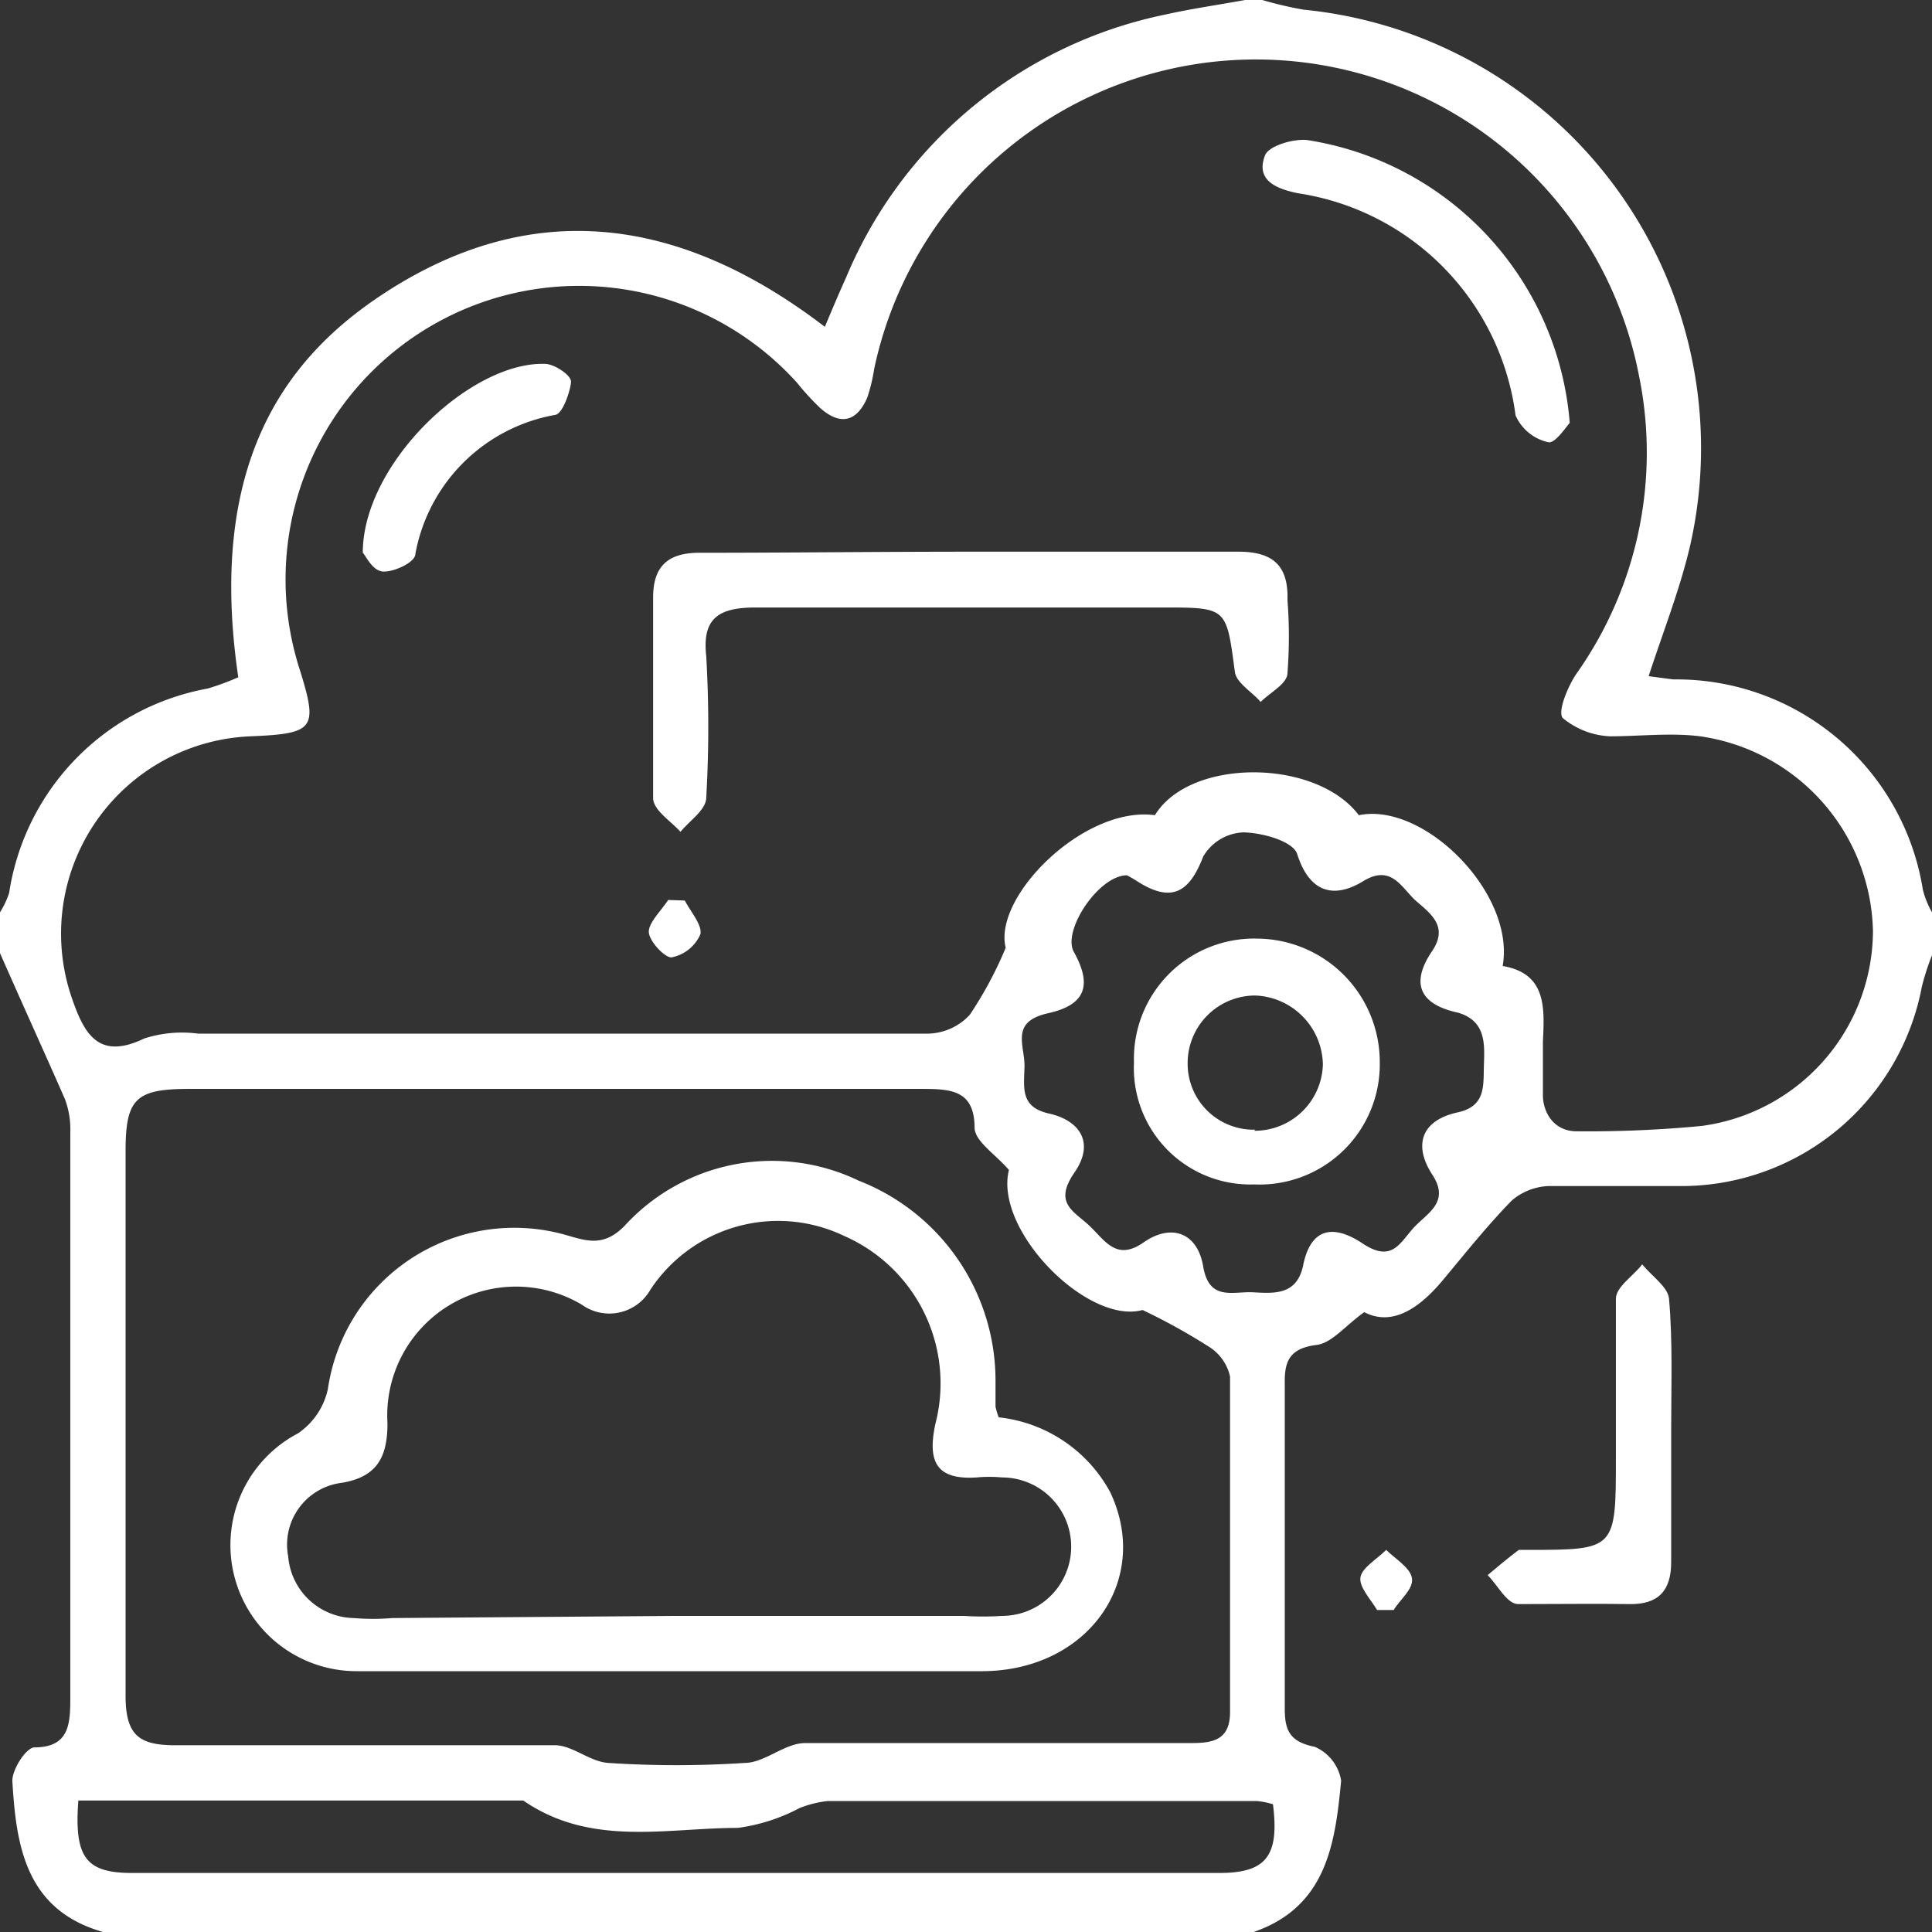
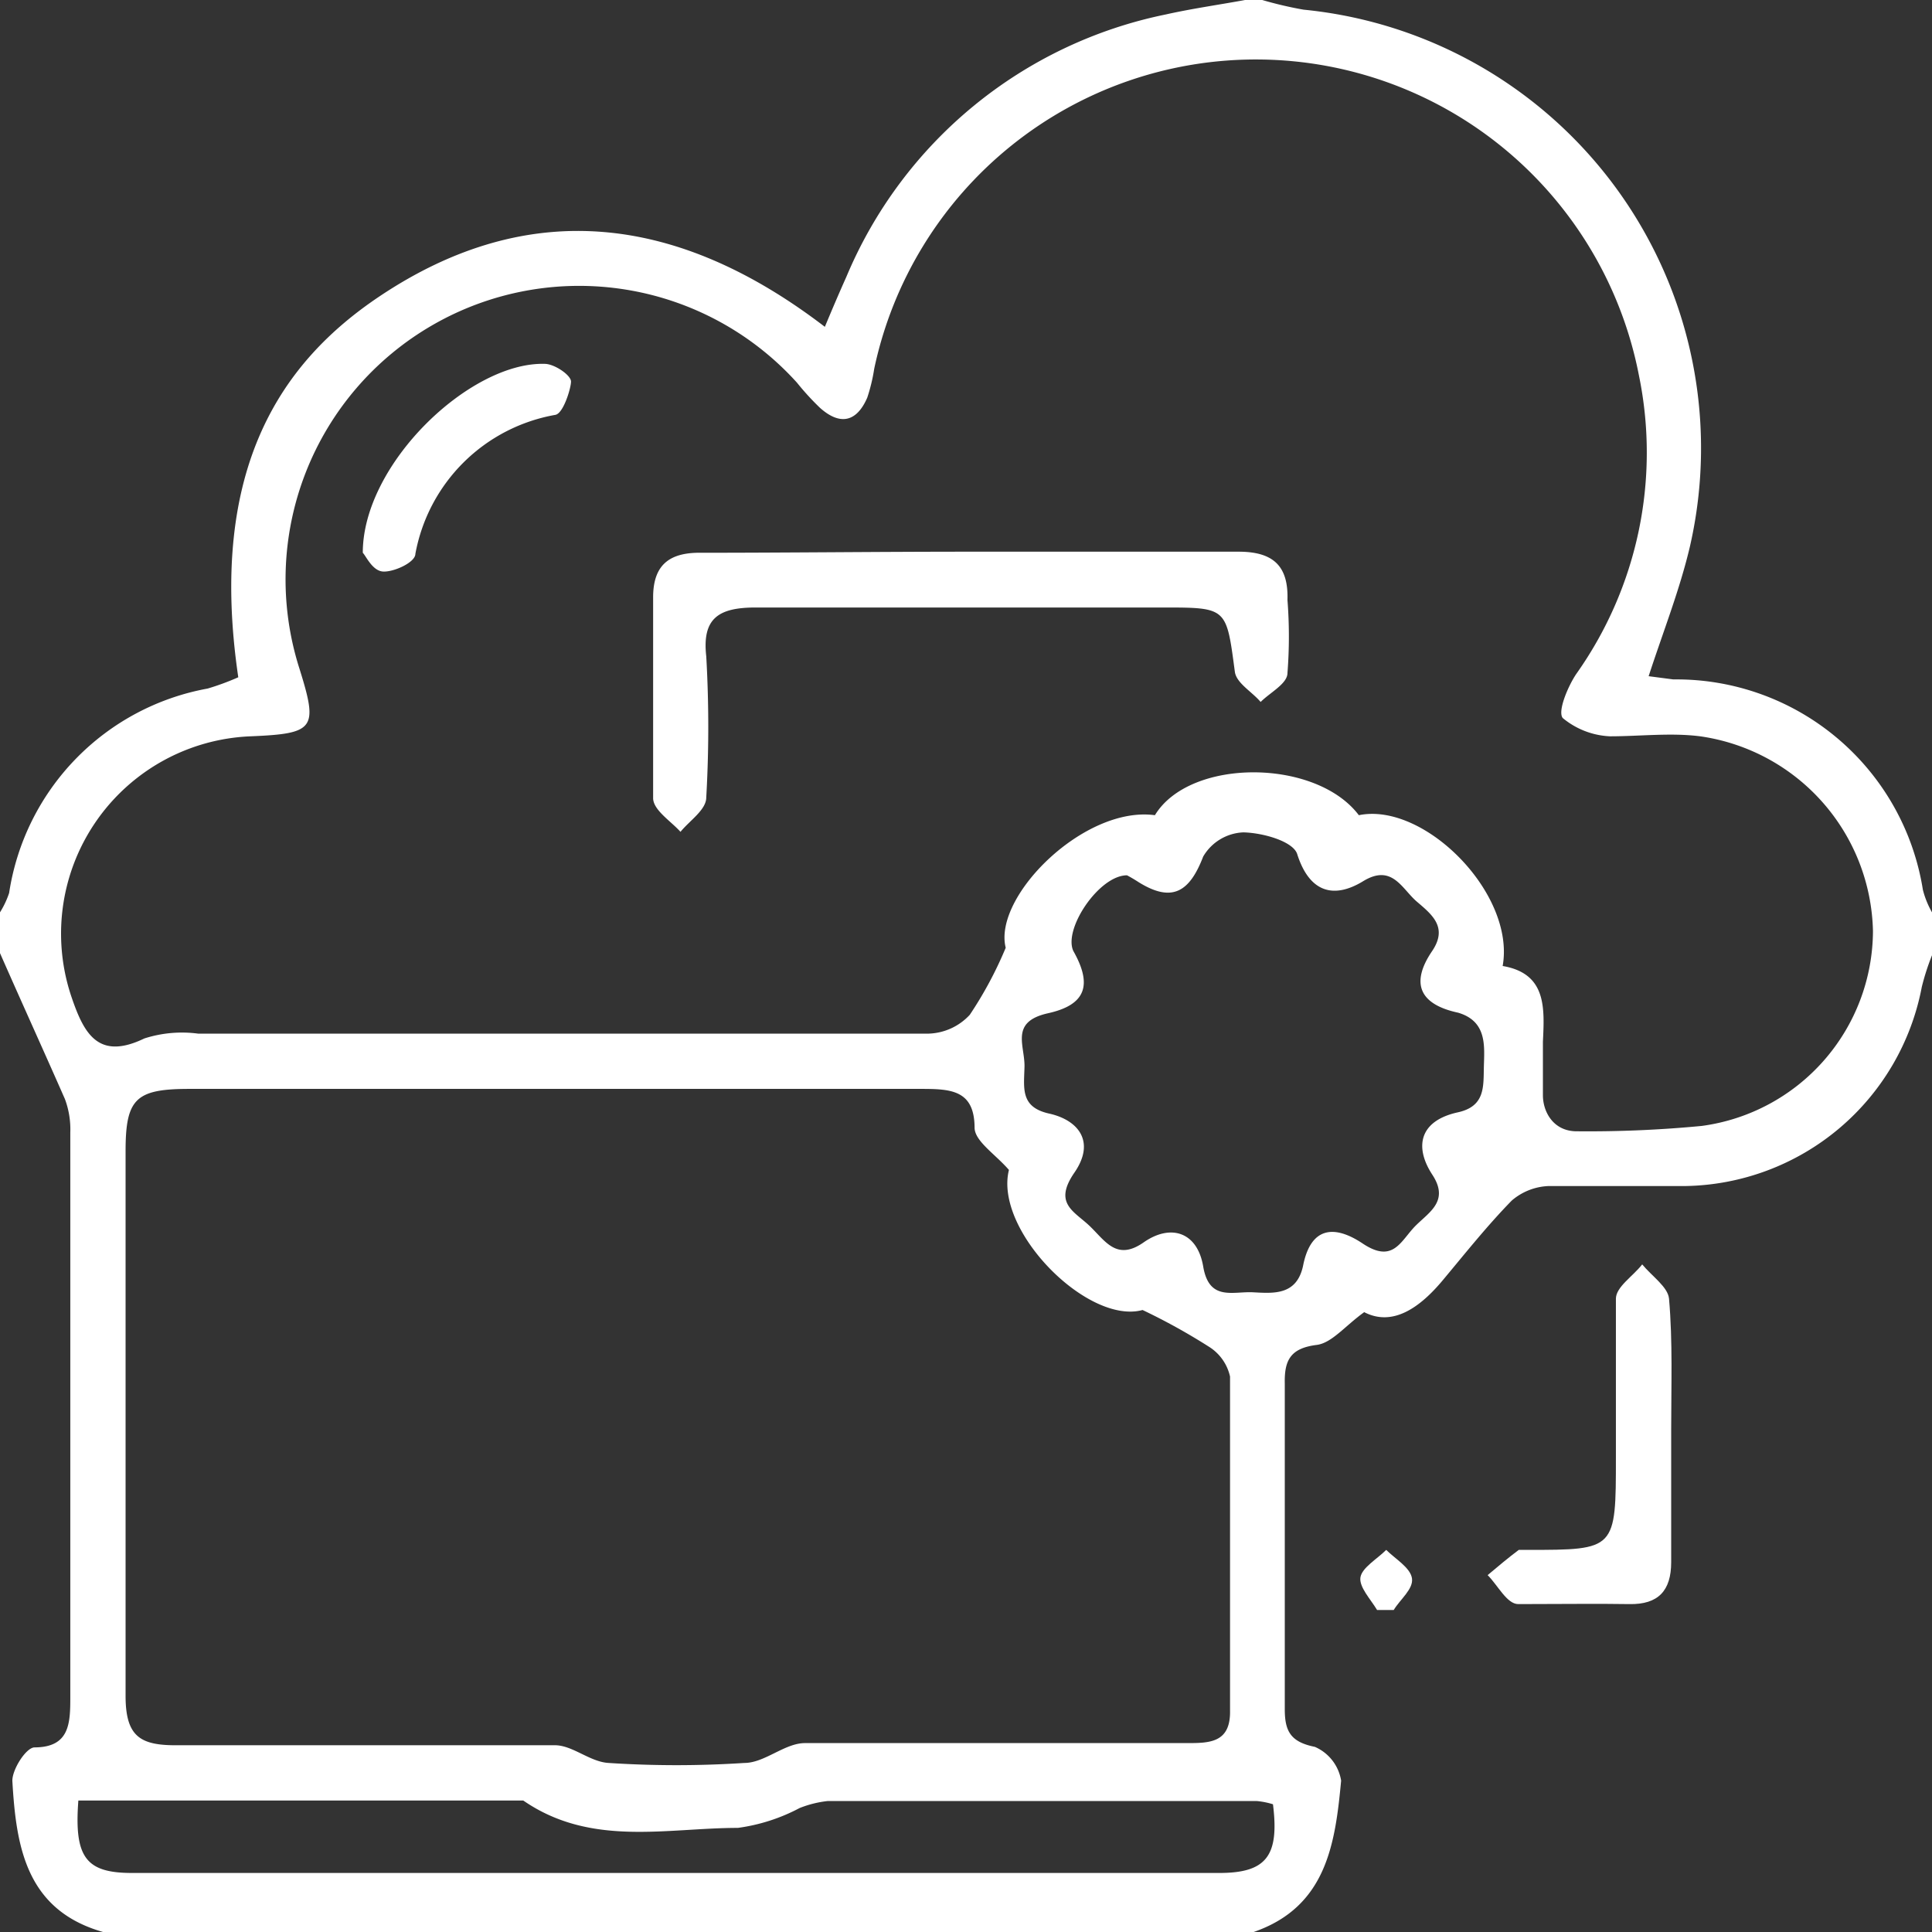
<svg xmlns="http://www.w3.org/2000/svg" id="Layer_1" data-name="Layer 1" viewBox="0 0 36 36">
  <rect x="0" y="0" width="36" height="36" fill="#333333" stroke="none" />
  <defs>
    <style>.cls-1{fill:#fff;}</style>
  </defs>
  <path class="cls-1" d="M23.2,0h.32a7.14,7.14,0,0,0,.77.18,8.21,8.21,0,0,1,7.2,10c-.19.81-.5,1.59-.77,2.42l.46.06a4.65,4.65,0,0,1,4.65,3.92A1.69,1.69,0,0,0,36,17v.8a4.49,4.49,0,0,0-.19.59,4.56,4.56,0,0,1-4.4,3.71c-.85,0-1.7,0-2.55,0a1.12,1.12,0,0,0-.69.27c-.46.47-.88,1-1.29,1.49s-.92.87-1.46.59c-.36.26-.6.57-.88.61-.49.06-.61.28-.6.72q0,3,0,6.07c0,.41.11.61.56.7a.83.83,0,0,1,.49.63c-.11,1.17-.27,2.35-1.63,2.82H1.92C.48,35.59.3,34.4.23,33.18c0-.21.25-.61.41-.62.66,0,.67-.45.67-.94,0-3.5,0-7,0-10.52a1.62,1.62,0,0,0-.1-.62C.81,19.57.4,18.67,0,17.76V17a1.69,1.69,0,0,0,.17-.36,4.57,4.57,0,0,1,3.7-3.81,4.79,4.79,0,0,0,.57-.21c-.58-3.94.85-5.9,2.62-7.09,2.83-1.9,5.62-1.5,8.31.56.15-.36.27-.64.4-.93A8.24,8.24,0,0,1,21.72.27C22.21.16,22.71.09,23.2,0ZM28,18c.82.14.78.78.75,1.41,0,.35,0,.7,0,1s.19.68.65.67a22.19,22.19,0,0,0,2.31-.1,3.68,3.68,0,0,0,3.19-3.63,3.75,3.75,0,0,0-3.22-3.63c-.55-.07-1.12,0-1.68,0a1.48,1.48,0,0,1-.88-.34c-.1-.12.09-.58.25-.82A7.13,7.13,0,0,0,30.54,7a7.27,7.27,0,0,0-14.25-.13,3.27,3.27,0,0,1-.13.54c-.2.46-.51.52-.88.19a4.9,4.9,0,0,1-.43-.47,5.47,5.47,0,0,0-9.27,5.33c.35,1.12.29,1.21-.91,1.26A3.68,3.68,0,0,0,1.34,18.6c.23.67.5,1.16,1.35.75a2.29,2.29,0,0,1,1-.09H11.8c1.84,0,3.68,0,5.51,0a1.09,1.09,0,0,0,.76-.35,7.22,7.22,0,0,0,.67-1.25c-.24-.95,1.46-2.65,2.78-2.47.65-1.07,3-1.06,3.8,0C26.54,14.94,28.24,16.65,28,18ZM18.8,21.8c-.25-.29-.63-.53-.64-.78,0-.71-.44-.73-1-.73H3.53c-1,0-1.19.18-1.19,1.16,0,3.38,0,6.76,0,10.15,0,.78.29.93,1,.92,2.35,0,4.69,0,7,0,.33,0,.65.31,1,.33a19.42,19.42,0,0,0,2.53,0c.38,0,.75-.37,1.13-.37,2.37,0,4.74,0,7.11,0,.42,0,.82,0,.81-.6,0-2.08,0-4.15,0-6.23a.88.88,0,0,0-.4-.56,11.46,11.46,0,0,0-1.23-.68C20.27,24.69,18.52,22.93,18.8,21.8ZM21,16.31c-.52,0-1.19,1-1,1.41.35.62.25,1-.47,1.16s-.43.6-.44,1-.08.75.46.87.87.52.47,1.1,0,.72.29,1,.5.65,1,.3,1-.2,1.11.45.55.46.93.48.81.06.93-.49c.14-.72.57-.78,1.11-.42s.69,0,.94-.28.7-.48.36-1-.24-1,.46-1.16c.53-.11.49-.48.5-.86s.06-.84-.48-1c-.7-.15-.9-.53-.49-1.14.31-.45,0-.69-.28-.93s-.46-.71-1-.38-1,.22-1.23-.51c-.08-.23-.62-.39-1-.4a.91.91,0,0,0-.75.45c-.25.65-.57.87-1.2.48A2.82,2.82,0,0,0,21,16.31ZM1.46,33.55c-.08,1.06.14,1.35,1,1.35H22.72c.88,0,1.12-.32,1-1.28a1.45,1.45,0,0,0-.3-.06c-2.66,0-5.33,0-8,0a2,2,0,0,0-.52.13,3.43,3.43,0,0,1-1.15.37c-1.33,0-2.74.36-4-.51Z" />
  <path class="cls-1" d="M31.14,26.64v2.47c0,.53-.24.79-.78.78s-1.39,0-2.07,0c-.21,0-.38-.35-.57-.54.19-.16.38-.32.58-.47,0,0,.1,0,.16,0,1.65,0,1.65,0,1.65-1.73,0-1,0-2,0-2.95,0-.22.32-.42.49-.64.18.22.48.42.5.64C31.17,25,31.14,25.82,31.14,26.64Z" />
  <path class="cls-1" d="M25.66,30c-.12-.2-.34-.43-.31-.61s.31-.34.48-.51c.17.17.45.33.48.53s-.22.39-.34.59Z" />
  <path class="cls-1" d="M18.08,10.28c1.65,0,3.3,0,5,0,.65,0,.93.27.91.9a8.77,8.77,0,0,1,0,1.36c0,.2-.32.36-.5.54-.16-.19-.45-.35-.48-.56-.16-1.2-.14-1.2-1.34-1.2-2.53,0-5.06,0-7.59,0-.69,0-1,.2-.92.91a23.07,23.07,0,0,1,0,2.63c0,.23-.31.43-.48.64-.18-.2-.5-.4-.51-.62,0-1.25,0-2.5,0-3.75,0-.61.31-.84.9-.83C14.67,10.3,16.37,10.28,18.08,10.28Z" />
-   <path class="cls-1" d="M29.25,7.88c-.06.06-.27.39-.4.36a.87.87,0,0,1-.61-.5A4.81,4.81,0,0,0,24.18,3.6c-.38-.08-.79-.23-.61-.7.06-.18.53-.32.79-.29A5.8,5.8,0,0,1,29.25,7.88Z" />
  <path class="cls-1" d="M6.76,10.3c0-1.66,2-3.56,3.39-3.52.18,0,.49.21.49.33s-.14.59-.29.62a3.22,3.22,0,0,0-2.61,2.59c0,.16-.4.34-.6.33S6.82,10.36,6.76,10.3Z" />
-   <path class="cls-1" d="M12.76,16.78c.11.21.33.46.29.63a.74.74,0,0,1-.54.43c-.13,0-.41-.3-.42-.47s.23-.4.36-.6Z" />
-   <path class="cls-1" d="M18.61,26.41a2.69,2.69,0,0,1,2.08,1.4c.77,1.64-.42,3.32-2.38,3.33H8.24c-.53,0-1.07,0-1.6,0a2.35,2.35,0,0,1-1.09-4.43,1.34,1.34,0,0,0,.56-.83A3.51,3.51,0,0,1,10.5,23c.4.11.73.26,1.14-.16A3.72,3.72,0,0,1,16,22a4,4,0,0,1,2.55,3.74c0,.15,0,.31,0,.47A1.23,1.23,0,0,0,18.61,26.41Zm-6,3.7h5.35a5.56,5.56,0,0,0,.71,0,1.29,1.29,0,0,0,0-2.58,2.47,2.47,0,0,0-.47,0c-.76.05-.92-.3-.77-1a3,3,0,0,0-1.7-3.5,2.85,2.85,0,0,0-3.61,1,.88.88,0,0,1-1.28.28,2.4,2.4,0,0,0-3.62,2.21c0,.64-.2,1-.85,1.11a1.16,1.16,0,0,0-1,1.37,1.25,1.25,0,0,0,1.22,1.15,4.3,4.3,0,0,0,.72,0Z" />
-   <path class="cls-1" d="M23.37,22.07a2.17,2.17,0,0,1-2.24-2.27,2.24,2.24,0,0,1,2.31-2.31,2.3,2.3,0,0,1,2.27,2.3A2.24,2.24,0,0,1,23.37,22.07Zm0-1a1.27,1.27,0,0,0,1.28-1.24,1.31,1.31,0,0,0-1.26-1.28,1.26,1.26,0,0,0-1.26,1.26A1.23,1.23,0,0,0,23.39,21.05Z" />
</svg>